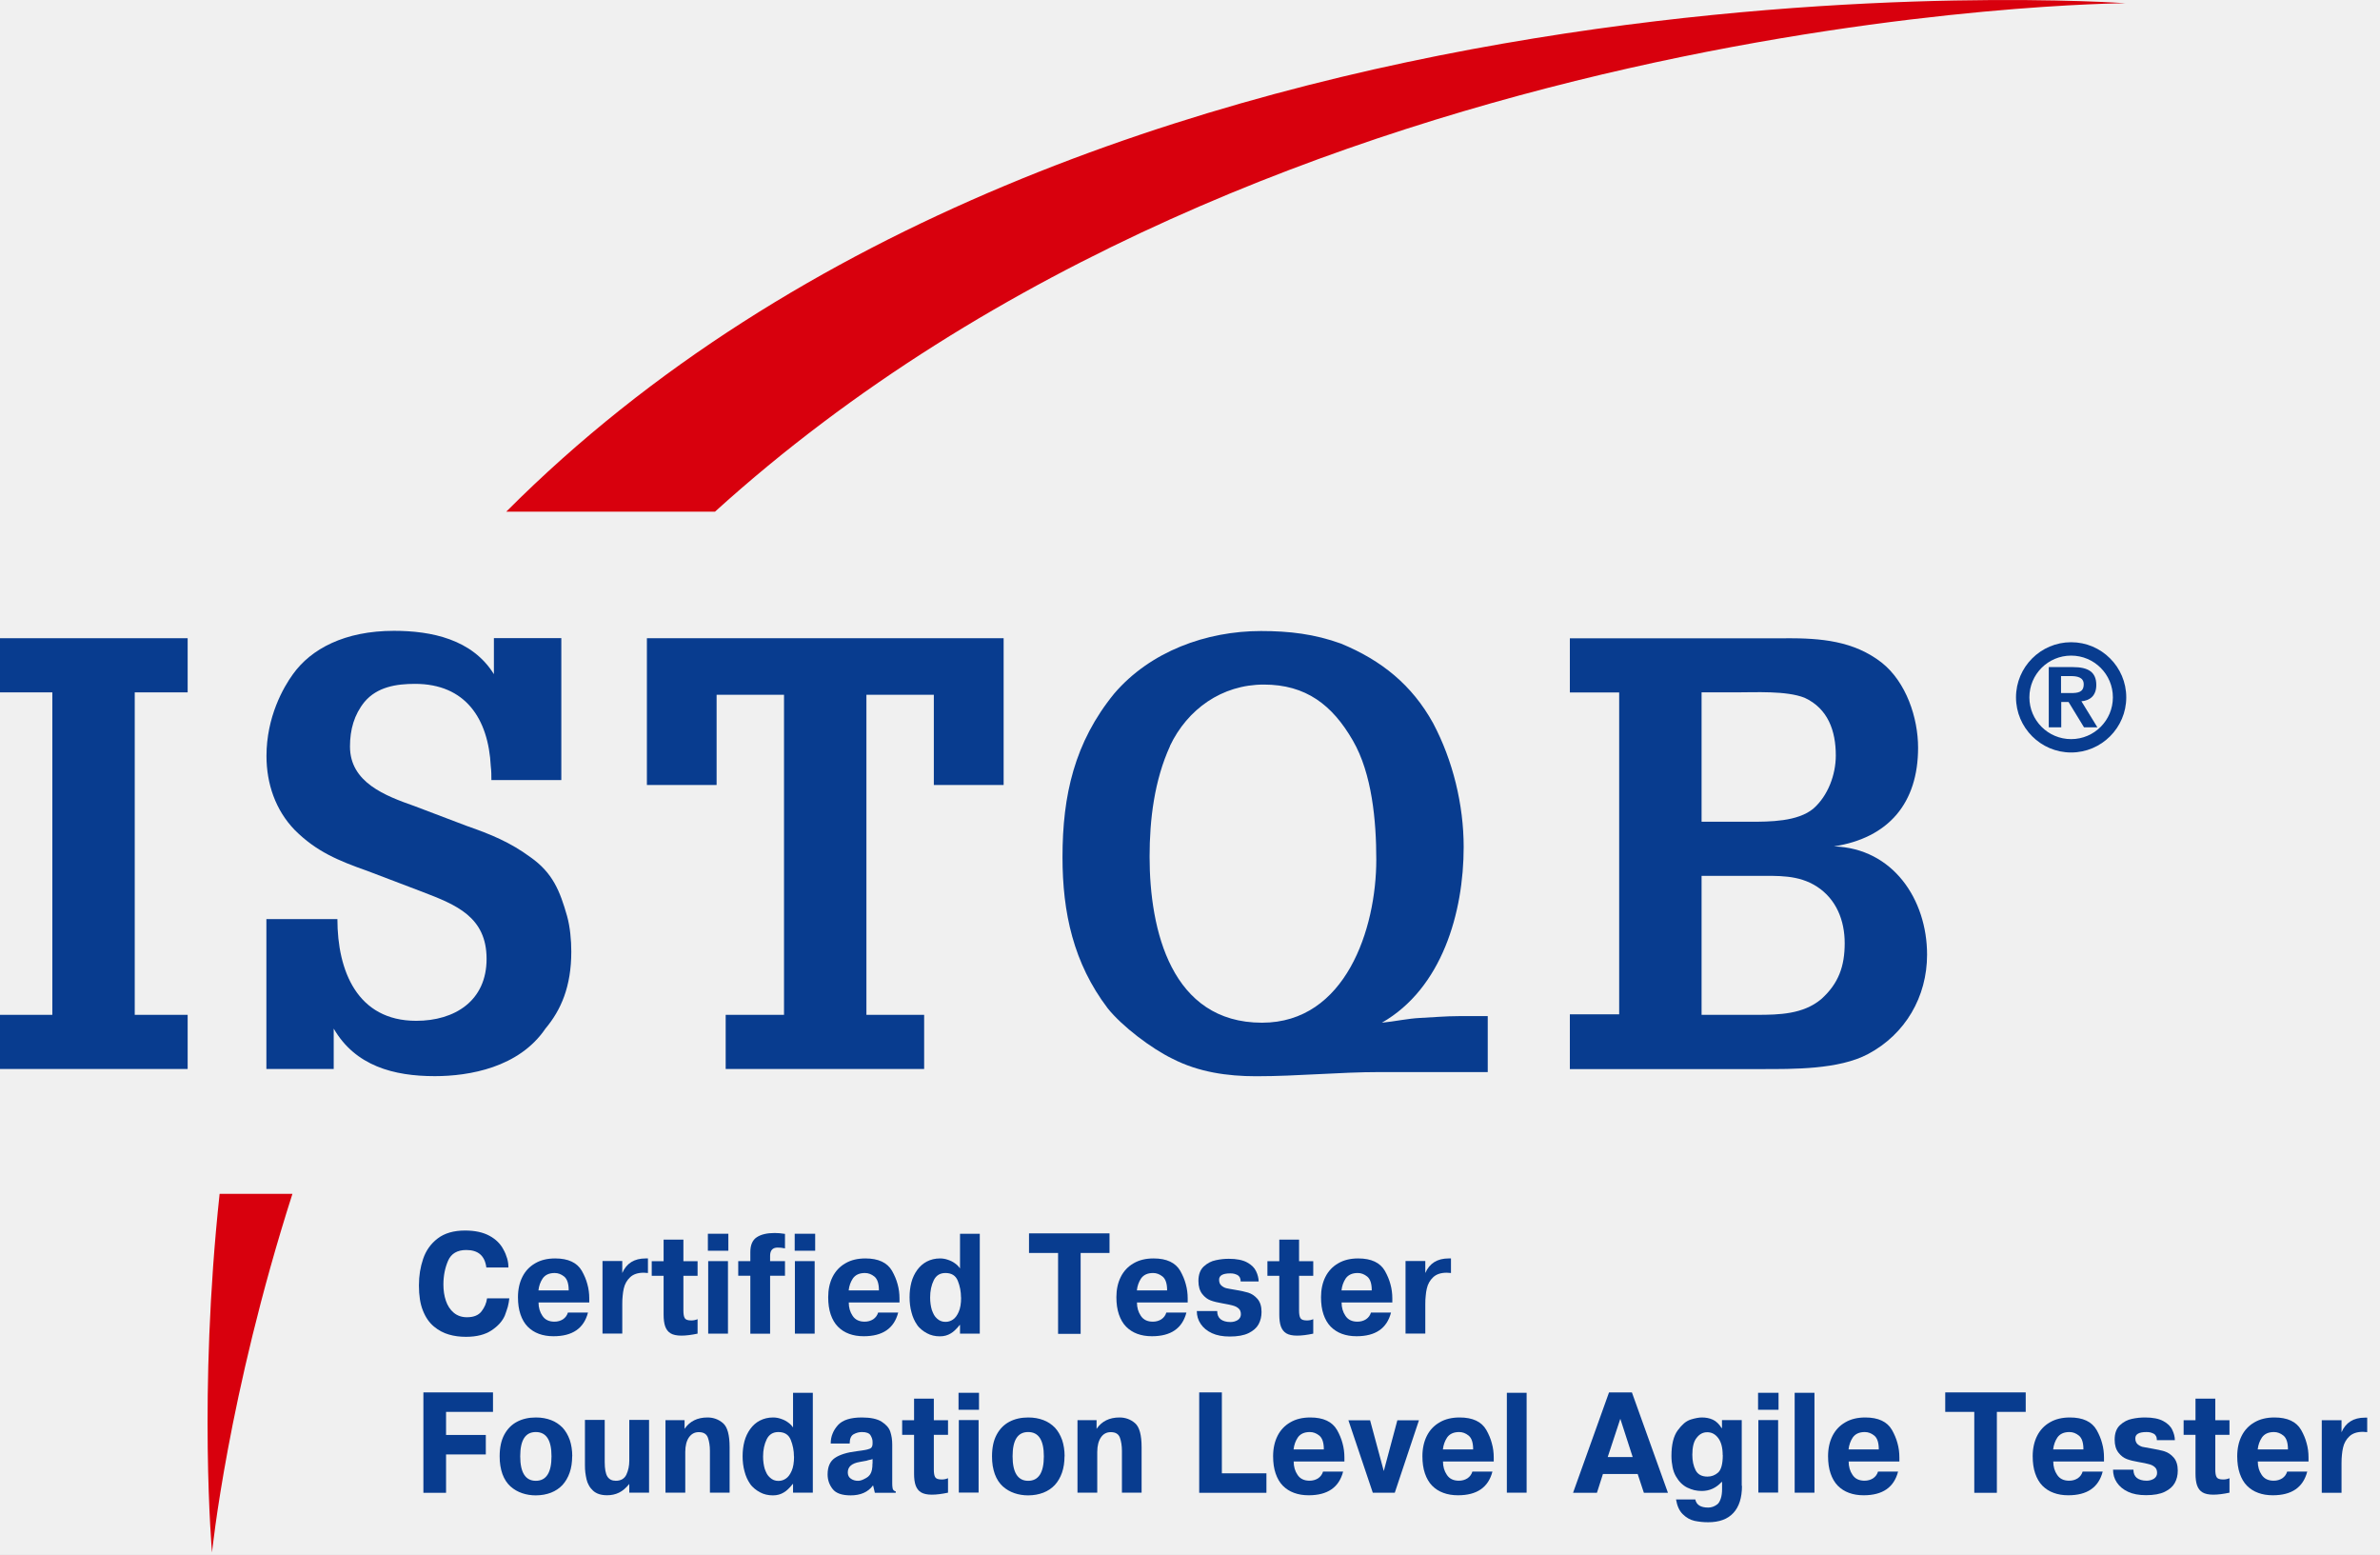
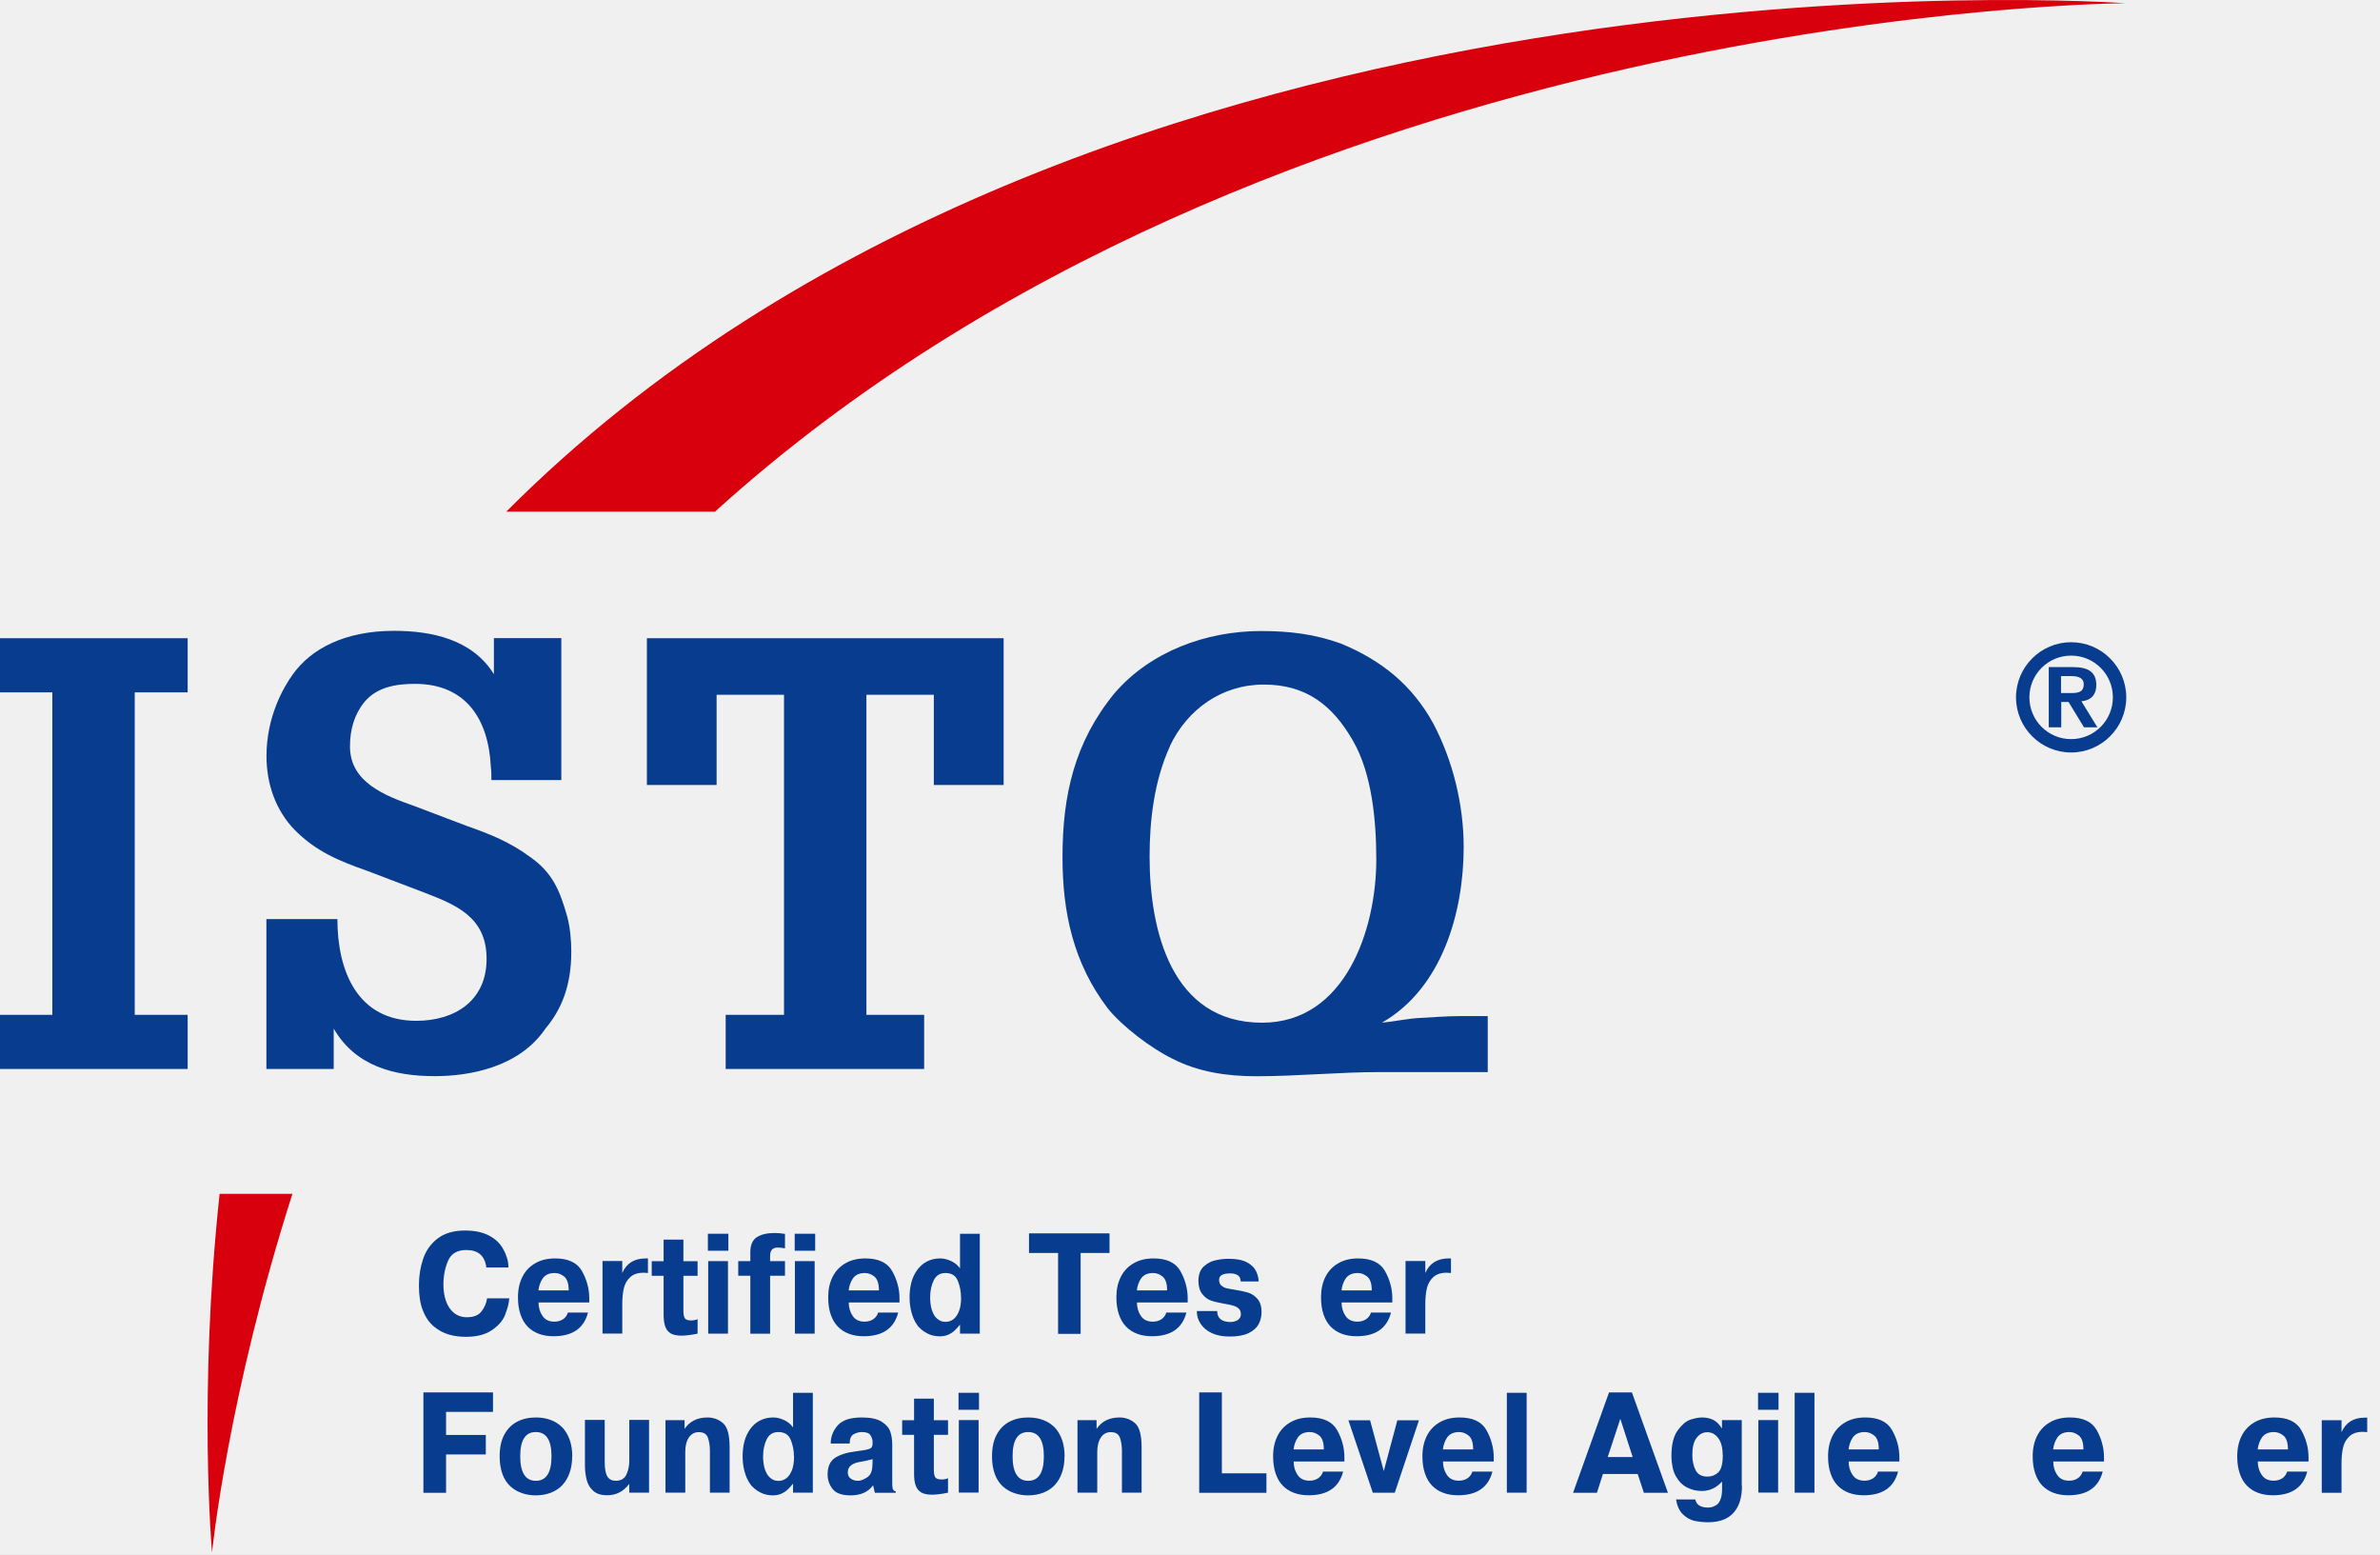
<svg xmlns="http://www.w3.org/2000/svg" width="98" height="64" viewBox="0 0 98 64" fill="none">
  <rect width="98" height="64" fill="#828282" />
  <g clip-path="url(#clip0_1215_95)">
    <rect width="1440" height="5625" transform="translate(-315 -5341)" fill="white" />
    <rect x="-315" y="-133" width="1440" height="417" fill="#F0F0F0" />
    <path d="M9.043 49.147C8.155 57.393 8.73 63.911 8.73 63.911C8.73 63.911 9.376 57.475 12.041 49.147H9.047H9.043ZM87.523 0.133C87.523 0.133 44.812 -2.989 20.845 21.064H29.44C52.362 0.289 87.523 0.133 87.523 0.133Z" fill="#D8000D" />
    <path d="M0 28.502V26.273H7.727V28.502H5.548V41.777H7.727V44.006H0V41.777H2.155V28.502H0Z" fill="#083C8F" />
    <path d="M20.234 32.117C20.234 31.919 20.234 31.747 20.209 31.545C20.11 29.588 19.169 28.152 17.088 28.152C16.319 28.152 15.529 28.276 15.007 28.897C14.584 29.419 14.411 30.036 14.411 30.731C14.411 32.215 15.871 32.762 17.063 33.182L19.218 34C20.209 34.346 21.003 34.67 21.842 35.287C22.759 35.933 23.055 36.673 23.351 37.714C23.474 38.158 23.524 38.705 23.524 39.173C23.524 40.609 23.104 41.575 22.459 42.344C21.369 43.952 19.313 44.301 17.902 44.301C16.216 44.301 14.633 43.882 13.741 42.344V44.005H10.969V37.837H13.893C13.893 39.967 14.711 42.023 17.137 42.023C18.721 42.023 20.036 41.205 20.036 39.474C20.036 37.742 18.774 37.245 17.413 36.722L15.134 35.855C13.946 35.435 13.029 35.061 12.137 34.169C11.343 33.35 10.973 32.261 10.973 31.122C10.973 29.509 11.668 28.296 12.063 27.753C12.807 26.713 14.193 25.969 16.224 25.969C17.762 25.969 19.444 26.314 20.337 27.753V26.269H23.113V32.113H20.238L20.234 32.117Z" fill="#083C8F" />
    <path d="M26.637 32.315V26.273H41.326V32.315H38.452V28.601H35.676V41.777H38.053V44.006H29.881V41.777H32.283V28.601H29.507V32.315H26.637Z" fill="#083C8F" />
    <path d="M48.179 30.71C47.533 32.12 47.336 33.732 47.336 35.266C47.336 38.289 48.228 42.101 51.966 42.101C55.408 42.101 56.671 38.235 56.671 35.39C56.671 33.802 56.498 31.849 55.705 30.484C54.861 29.02 53.772 28.181 52.041 28.181C50.309 28.181 48.895 29.197 48.175 30.706M61.26 41.83V44.133H56.827C55.141 44.133 53.434 44.305 51.724 44.305C50.535 44.305 49.347 44.133 48.282 43.586C47.414 43.166 46.201 42.249 45.609 41.505C44.198 39.646 43.75 37.565 43.75 35.287C43.75 32.737 44.243 30.558 45.88 28.551C47.365 26.816 49.672 25.977 51.925 25.977C53.089 25.977 54.13 26.1 55.219 26.495C56.901 27.19 58.143 28.205 59.007 29.764C59.825 31.302 60.269 33.132 60.269 34.867C60.269 37.565 59.377 40.686 56.901 42.101C57.419 42.052 57.966 41.928 58.484 41.904C59.007 41.879 59.525 41.83 60.068 41.83H61.256H61.26Z" fill="#083C8F" />
-     <path d="M72.343 41.777C73.26 41.777 74.251 41.752 74.991 41.131C75.711 40.486 75.958 39.77 75.958 38.828C75.958 37.887 75.612 37.019 74.819 36.501C74.05 36.003 73.207 36.057 72.318 36.057H70.065V41.777H72.343ZM70.065 28.502V33.828H72.047C72.865 33.828 74.029 33.828 74.675 33.281C75.267 32.759 75.592 31.895 75.592 31.101C75.592 30.086 75.271 29.169 74.305 28.724C73.56 28.428 72.273 28.502 71.479 28.502H70.069H70.065ZM73.556 26.273C74.967 26.273 76.328 26.372 77.496 27.289C78.487 28.083 78.98 29.543 78.98 30.781C78.98 33.059 77.767 34.494 75.514 34.843C77.94 34.918 79.35 37.023 79.35 39.301C79.35 41.033 78.458 42.571 76.924 43.389C75.711 44.035 73.828 44.01 72.491 44.01H64.641V41.756H66.672V28.506H64.641V26.278H73.556V26.273Z" fill="#083C8F" />
    <path d="M84.871 28.531H85.261C85.561 28.531 85.8 28.502 85.8 28.169C85.8 27.873 85.516 27.832 85.265 27.832H84.866V28.531H84.871ZM84.352 27.462H85.36C85.981 27.462 86.318 27.663 86.318 28.198C86.318 28.662 86.03 28.843 85.705 28.868L86.363 29.941H85.812L85.175 28.897H84.875V29.941H84.361V27.462H84.352ZM85.282 26.989C84.332 26.989 83.563 27.758 83.563 28.707C83.563 29.657 84.332 30.427 85.282 30.427C86.232 30.427 87.001 29.657 87.001 28.707C87.001 27.758 86.232 26.989 85.282 26.989ZM85.282 26.438C86.532 26.438 87.552 27.457 87.552 28.707C87.552 29.958 86.532 30.977 85.282 30.977C84.032 30.977 83.012 29.958 83.012 28.707C83.012 27.457 84.032 26.438 85.282 26.438Z" fill="#083C8F" />
    <path d="M20.972 53.449C20.959 53.568 20.939 53.679 20.91 53.794C20.877 53.905 20.836 54.024 20.787 54.156C20.688 54.386 20.507 54.588 20.244 54.764C19.981 54.941 19.627 55.032 19.187 55.032C18.936 55.032 18.702 55.003 18.48 54.937C18.262 54.876 18.056 54.764 17.867 54.608C17.678 54.452 17.526 54.234 17.415 53.954C17.303 53.679 17.25 53.333 17.25 52.922C17.25 52.511 17.308 52.166 17.423 51.824C17.538 51.483 17.735 51.203 18.019 50.985C18.303 50.767 18.681 50.656 19.15 50.656C19.557 50.656 19.894 50.73 20.157 50.874C20.421 51.018 20.61 51.207 20.729 51.438C20.795 51.553 20.844 51.676 20.881 51.8C20.918 51.923 20.935 52.05 20.935 52.178H20.026C19.964 51.697 19.693 51.458 19.199 51.458C18.829 51.458 18.578 51.606 18.451 51.898C18.323 52.194 18.258 52.519 18.258 52.881C18.258 53.12 18.29 53.342 18.36 53.547C18.43 53.753 18.537 53.917 18.685 54.041C18.833 54.164 19.014 54.226 19.228 54.226C19.504 54.226 19.705 54.144 19.828 53.983C19.952 53.823 20.03 53.642 20.055 53.449H20.98H20.972Z" fill="#083C8F" />
    <path d="M23.417 53.121C23.417 52.841 23.355 52.652 23.228 52.549C23.109 52.454 22.981 52.405 22.841 52.405C22.615 52.405 22.451 52.479 22.344 52.631C22.249 52.775 22.192 52.936 22.171 53.121H23.417ZM24.264 53.618H22.175C22.175 53.828 22.229 54.013 22.336 54.169C22.443 54.33 22.607 54.408 22.829 54.408C22.961 54.408 23.08 54.375 23.183 54.309C23.286 54.239 23.351 54.145 23.384 54.034H24.211C24.042 54.683 23.573 55.008 22.792 55.008C22.57 55.008 22.369 54.975 22.192 54.91C22.011 54.844 21.859 54.745 21.727 54.613C21.599 54.482 21.501 54.313 21.431 54.108C21.361 53.902 21.328 53.668 21.328 53.4C21.328 53.084 21.39 52.804 21.509 52.566C21.628 52.327 21.805 52.138 22.035 52.006C22.266 51.87 22.541 51.805 22.862 51.805C23.397 51.805 23.763 51.977 23.96 52.319C24.059 52.496 24.137 52.676 24.186 52.866C24.24 53.055 24.264 53.252 24.264 53.454V53.618Z" fill="#083C8F" />
    <path d="M26.68 52.405L26.507 52.393C26.268 52.393 26.079 52.454 25.948 52.578C25.816 52.701 25.726 52.857 25.684 53.047C25.664 53.137 25.648 53.236 25.639 53.343C25.627 53.45 25.623 53.561 25.623 53.68V54.897H24.809V51.912H25.623V52.405C25.796 52.006 26.116 51.805 26.585 51.805H26.68V52.405Z" fill="#083C8F" />
    <path d="M28.724 54.901C28.473 54.954 28.251 54.983 28.057 54.983C27.864 54.983 27.716 54.95 27.613 54.889C27.51 54.827 27.436 54.728 27.391 54.605C27.346 54.477 27.325 54.317 27.325 54.115V52.52H26.836V51.919H27.325V51.031H28.14V51.919H28.724V52.52H28.14V53.951C28.14 54.091 28.156 54.194 28.193 54.259C28.23 54.325 28.316 54.358 28.464 54.358C28.555 54.358 28.641 54.342 28.724 54.305V54.905V54.901Z" fill="#083C8F" />
    <path d="M29.975 54.901H29.161V51.916H29.975V54.901ZM29.991 51.488H29.148V50.789H29.991V51.488Z" fill="#083C8F" />
    <path d="M32.323 51.391C32.212 51.366 32.109 51.358 32.019 51.358C31.813 51.358 31.71 51.473 31.71 51.7V51.917H32.323V52.518H31.71V54.903H30.896V52.518H30.398V51.917H30.896V51.543C30.896 51.251 30.986 51.046 31.163 50.931C31.34 50.815 31.587 50.758 31.899 50.758C32.031 50.758 32.171 50.77 32.323 50.795V51.395V51.391Z" fill="#083C8F" />
    <path d="M33.545 54.901H32.731V51.916H33.545V54.901ZM33.566 51.488H32.723V50.789H33.566V51.488Z" fill="#083C8F" />
    <path d="M36.191 53.121C36.191 52.841 36.129 52.652 36.002 52.549C35.882 52.454 35.755 52.405 35.615 52.405C35.389 52.405 35.224 52.479 35.117 52.631C35.023 52.775 34.965 52.936 34.945 53.121H36.191ZM37.038 53.618H34.949C34.949 53.828 35.002 54.013 35.109 54.169C35.216 54.33 35.38 54.408 35.603 54.408C35.734 54.408 35.853 54.375 35.956 54.309C36.059 54.239 36.125 54.145 36.158 54.034H36.984C36.816 54.683 36.347 55.008 35.566 55.008C35.343 55.008 35.142 54.975 34.965 54.91C34.784 54.844 34.632 54.745 34.501 54.613C34.373 54.482 34.274 54.313 34.204 54.108C34.135 53.902 34.102 53.668 34.102 53.4C34.102 53.084 34.163 52.804 34.282 52.566C34.402 52.327 34.579 52.138 34.809 52.006C35.039 51.87 35.315 51.805 35.636 51.805C36.17 51.805 36.536 51.977 36.733 52.319C36.832 52.496 36.91 52.676 36.96 52.866C37.013 53.055 37.038 53.252 37.038 53.454V53.618Z" fill="#083C8F" />
    <path d="M39.571 53.413C39.571 53.17 39.526 52.94 39.439 52.726C39.353 52.512 39.184 52.405 38.929 52.405C38.707 52.405 38.547 52.504 38.448 52.705C38.35 52.907 38.3 53.141 38.3 53.413C38.3 53.602 38.325 53.775 38.37 53.927C38.399 54.005 38.428 54.071 38.461 54.132C38.493 54.19 38.539 54.243 38.588 54.285C38.687 54.375 38.798 54.416 38.934 54.416C39.041 54.416 39.143 54.387 39.238 54.322C39.333 54.26 39.411 54.153 39.476 54.005C39.542 53.857 39.575 53.66 39.575 53.413M40.344 54.901H39.53V54.544H39.517C39.452 54.626 39.39 54.696 39.328 54.753C39.271 54.811 39.209 54.856 39.147 54.893C39.02 54.971 38.872 55.012 38.703 55.012C38.506 55.012 38.325 54.971 38.169 54.885C38.078 54.836 38.004 54.786 37.947 54.737C37.877 54.679 37.811 54.614 37.762 54.539C37.708 54.461 37.663 54.379 37.626 54.297C37.589 54.215 37.556 54.12 37.531 54.021C37.478 53.828 37.453 53.623 37.453 53.4C37.453 53.178 37.478 52.981 37.527 52.792C37.577 52.603 37.659 52.43 37.766 52.282C37.873 52.134 38.008 52.014 38.165 51.932C38.325 51.85 38.506 51.805 38.707 51.805C38.81 51.805 38.917 51.821 39.024 51.858C39.135 51.895 39.234 51.941 39.32 52.006C39.411 52.068 39.476 52.138 39.53 52.216V50.789H40.344V54.901Z" fill="#083C8F" />
    <path d="M45.686 51.58H44.497V54.91H43.568V51.58H42.371V50.773H45.686V51.58Z" fill="#083C8F" />
    <path d="M48.058 53.121C48.058 52.841 47.996 52.652 47.869 52.549C47.749 52.454 47.622 52.405 47.482 52.405C47.256 52.405 47.091 52.479 46.984 52.631C46.89 52.775 46.832 52.936 46.812 53.121H48.058ZM48.905 53.618H46.816C46.816 53.828 46.869 54.013 46.976 54.169C47.083 54.33 47.248 54.408 47.47 54.408C47.601 54.408 47.721 54.375 47.823 54.309C47.926 54.239 47.992 54.145 48.025 54.034H48.852C48.683 54.683 48.214 55.008 47.433 55.008C47.211 55.008 47.009 54.975 46.832 54.91C46.651 54.844 46.499 54.745 46.368 54.613C46.24 54.482 46.142 54.313 46.072 54.108C46.002 53.902 45.969 53.668 45.969 53.4C45.969 53.084 46.03 52.804 46.15 52.566C46.269 52.327 46.446 52.138 46.676 52.006C46.906 51.87 47.182 51.805 47.503 51.805C48.037 51.805 48.403 51.977 48.601 52.319C48.699 52.496 48.778 52.676 48.827 52.866C48.88 53.055 48.905 53.252 48.905 53.454V53.618Z" fill="#083C8F" />
    <path d="M51.946 54.004C51.946 54.197 51.905 54.366 51.823 54.518C51.74 54.666 51.605 54.785 51.411 54.88C51.218 54.974 50.959 55.02 50.638 55.02C50.346 55.02 50.1 54.974 49.898 54.88C49.697 54.785 49.544 54.658 49.438 54.497C49.331 54.337 49.281 54.164 49.281 53.971H50.12C50.12 54.119 50.165 54.23 50.26 54.308C50.355 54.382 50.49 54.423 50.667 54.423C50.778 54.423 50.877 54.395 50.967 54.341C51.054 54.279 51.095 54.201 51.095 54.103C51.095 54.004 51.066 53.922 51.004 53.868C50.943 53.811 50.864 53.77 50.766 53.745C50.667 53.716 50.523 53.687 50.334 53.654C50.145 53.621 49.984 53.584 49.853 53.535C49.721 53.486 49.606 53.4 49.503 53.268C49.401 53.136 49.347 52.959 49.347 52.733C49.347 52.47 49.421 52.273 49.565 52.137C49.713 52.001 49.877 51.915 50.063 51.878C50.248 51.837 50.425 51.82 50.601 51.82C50.918 51.82 51.169 51.87 51.35 51.968C51.531 52.067 51.654 52.186 51.72 52.33C51.757 52.404 51.782 52.478 51.798 52.544C51.814 52.61 51.827 52.68 51.827 52.754H51.087C51.087 52.688 51.074 52.63 51.05 52.585C51.025 52.54 50.992 52.507 50.951 52.486C50.91 52.466 50.864 52.45 50.819 52.437C50.77 52.425 50.717 52.421 50.659 52.421C50.35 52.421 50.198 52.507 50.198 52.68C50.198 52.783 50.227 52.861 50.289 52.918C50.35 52.972 50.416 53.009 50.49 53.029C50.564 53.046 50.696 53.071 50.893 53.103C51.091 53.136 51.259 53.173 51.399 53.214C51.539 53.26 51.666 53.342 51.777 53.469C51.889 53.597 51.946 53.778 51.946 54.008" fill="#083C8F" />
-     <path d="M54.075 54.901C53.824 54.954 53.602 54.983 53.409 54.983C53.216 54.983 53.068 54.95 52.965 54.889C52.862 54.827 52.788 54.728 52.743 54.605C52.697 54.477 52.677 54.317 52.677 54.115V52.52H52.188V51.919H52.677V51.031H53.491V51.919H54.075V52.52H53.491V53.951C53.491 54.091 53.508 54.194 53.545 54.259C53.582 54.325 53.668 54.358 53.816 54.358C53.907 54.358 53.993 54.342 54.075 54.305V54.905V54.901Z" fill="#083C8F" />
    <path d="M56.484 53.121C56.484 52.841 56.422 52.652 56.294 52.549C56.175 52.454 56.048 52.405 55.908 52.405C55.682 52.405 55.517 52.479 55.41 52.631C55.316 52.775 55.258 52.936 55.238 53.121H56.484ZM57.331 53.618H55.242C55.242 53.828 55.295 54.013 55.402 54.169C55.509 54.33 55.673 54.408 55.895 54.408C56.027 54.408 56.146 54.375 56.249 54.309C56.352 54.239 56.418 54.145 56.451 54.034H57.277C57.109 54.683 56.64 55.008 55.858 55.008C55.636 55.008 55.435 54.975 55.258 54.91C55.077 54.844 54.925 54.745 54.793 54.613C54.666 54.482 54.567 54.313 54.497 54.108C54.427 53.902 54.395 53.668 54.395 53.4C54.395 53.084 54.456 52.804 54.575 52.566C54.695 52.327 54.872 52.138 55.102 52.006C55.332 51.87 55.608 51.805 55.928 51.805C56.463 51.805 56.829 51.977 57.026 52.319C57.125 52.496 57.203 52.676 57.253 52.866C57.306 53.055 57.331 53.252 57.331 53.454V53.618Z" fill="#083C8F" />
    <path d="M59.746 52.405L59.573 52.393C59.331 52.393 59.146 52.454 59.014 52.578C58.883 52.701 58.792 52.857 58.751 53.047C58.73 53.137 58.714 53.236 58.706 53.343C58.693 53.45 58.689 53.561 58.689 53.68V54.897H57.875V51.912H58.689V52.405C58.862 52.006 59.183 51.805 59.651 51.805H59.746V52.405Z" fill="#083C8F" />
    <path d="M20.3 58.122H18.367V59.072H20.004V59.874H18.367V61.453H17.434V57.32H20.3V58.122Z" fill="#083C8F" />
    <path d="M22.709 59.951C22.709 59.285 22.495 58.952 22.063 58.952C21.631 58.952 21.421 59.285 21.421 59.951C21.421 60.617 21.635 60.959 22.063 60.959C22.491 60.959 22.709 60.626 22.709 59.951ZM23.56 59.947C23.56 60.194 23.527 60.42 23.457 60.622C23.387 60.823 23.288 60.992 23.161 61.132C23.033 61.267 22.877 61.374 22.688 61.448C22.593 61.485 22.495 61.51 22.392 61.53C22.289 61.547 22.182 61.559 22.063 61.559C21.866 61.559 21.68 61.53 21.5 61.469C21.319 61.407 21.162 61.317 21.018 61.189C20.878 61.062 20.767 60.893 20.689 60.683C20.652 60.58 20.624 60.465 20.603 60.342C20.582 60.219 20.574 60.087 20.574 59.951C20.574 59.598 20.636 59.301 20.763 59.063C20.891 58.825 21.064 58.648 21.29 58.528C21.516 58.409 21.775 58.352 22.067 58.352C22.297 58.352 22.503 58.389 22.688 58.459C22.873 58.528 23.029 58.635 23.165 58.771C23.288 58.907 23.387 59.071 23.461 59.277C23.527 59.474 23.564 59.7 23.564 59.951L23.56 59.947Z" fill="#083C8F" />
    <path d="M26.726 61.447H25.912V61.089C25.776 61.254 25.636 61.377 25.488 61.447C25.336 61.521 25.176 61.554 24.999 61.554C24.748 61.554 24.555 61.492 24.415 61.361C24.349 61.299 24.292 61.229 24.25 61.151C24.205 61.073 24.172 60.99 24.152 60.9C24.131 60.809 24.115 60.719 24.102 60.62C24.09 60.526 24.086 60.423 24.086 60.32V58.453H24.9V60.184C24.9 60.468 24.937 60.67 25.011 60.785C25.085 60.9 25.2 60.958 25.357 60.958C25.566 60.958 25.714 60.871 25.793 60.703C25.871 60.534 25.912 60.345 25.912 60.131V58.453H26.726V61.439V61.447Z" fill="#083C8F" />
    <path d="M30.047 61.448H29.232V59.725C29.232 59.52 29.203 59.339 29.15 59.186C29.093 59.03 28.969 58.956 28.772 58.956C28.603 58.956 28.472 59.026 28.369 59.17C28.27 59.314 28.217 59.515 28.217 59.77V61.448H27.402V58.463H28.188V58.82C28.402 58.508 28.714 58.352 29.134 58.352C29.376 58.352 29.59 58.43 29.771 58.586C29.952 58.742 30.043 59.071 30.043 59.573V61.448H30.047Z" fill="#083C8F" />
    <path d="M32.692 59.96C32.692 59.717 32.647 59.487 32.56 59.273C32.474 59.059 32.305 58.952 32.05 58.952C31.828 58.952 31.668 59.051 31.569 59.252C31.471 59.454 31.421 59.688 31.421 59.96C31.421 60.149 31.446 60.322 31.491 60.474C31.52 60.552 31.549 60.618 31.581 60.679C31.614 60.737 31.66 60.79 31.709 60.831C31.808 60.922 31.919 60.963 32.054 60.963C32.161 60.963 32.264 60.934 32.359 60.868C32.453 60.807 32.532 60.7 32.597 60.552C32.663 60.404 32.696 60.206 32.696 59.96M33.469 61.448H32.655V61.09H32.642C32.577 61.173 32.515 61.243 32.453 61.3C32.396 61.358 32.334 61.403 32.272 61.44C32.145 61.518 31.997 61.559 31.828 61.559C31.631 61.559 31.45 61.518 31.294 61.432C31.203 61.383 31.129 61.333 31.072 61.284C31.002 61.226 30.936 61.16 30.887 61.086C30.833 61.008 30.788 60.926 30.751 60.844C30.714 60.761 30.681 60.667 30.656 60.568C30.603 60.375 30.578 60.169 30.578 59.947C30.578 59.725 30.603 59.528 30.652 59.339C30.701 59.15 30.784 58.977 30.891 58.829C30.998 58.681 31.129 58.561 31.29 58.479C31.45 58.397 31.631 58.352 31.832 58.352C31.935 58.352 32.042 58.368 32.149 58.405C32.26 58.442 32.359 58.487 32.445 58.553C32.536 58.615 32.601 58.685 32.655 58.763V57.336H33.469V61.448Z" fill="#083C8F" />
    <path d="M35.929 60.252V60.062C35.9 60.079 35.855 60.091 35.797 60.099C35.781 60.099 35.76 60.108 35.744 60.112C35.703 60.128 35.657 60.14 35.608 60.145L35.386 60.186C35.069 60.243 34.909 60.383 34.909 60.613C34.909 60.728 34.95 60.815 35.036 60.872C35.118 60.93 35.217 60.959 35.328 60.959C35.402 60.959 35.48 60.938 35.563 60.897C35.645 60.856 35.707 60.823 35.744 60.79C35.781 60.757 35.809 60.724 35.834 60.687C35.867 60.638 35.888 60.576 35.904 60.502C35.92 60.428 35.925 60.342 35.925 60.243M36.883 61.452H36.023L35.953 61.156H35.941C35.744 61.423 35.435 61.559 35.028 61.559C34.67 61.559 34.419 61.473 34.284 61.296C34.148 61.123 34.078 60.922 34.078 60.696C34.078 60.383 34.177 60.157 34.374 60.021C34.572 59.886 34.868 59.791 35.267 59.742C35.39 59.725 35.464 59.717 35.48 59.713C35.587 59.696 35.666 59.684 35.707 59.672C35.785 59.655 35.842 59.63 35.875 59.598C35.908 59.561 35.929 59.507 35.929 59.429V59.351C35.929 59.264 35.9 59.178 35.846 59.088C35.793 58.997 35.674 58.952 35.489 58.952C35.373 58.952 35.263 58.981 35.151 59.042C35.044 59.1 34.987 59.227 34.987 59.425H34.206C34.206 59.277 34.23 59.141 34.284 59.014C34.333 58.886 34.411 58.771 34.51 58.66C34.703 58.454 35.028 58.352 35.489 58.352C35.846 58.352 36.122 58.409 36.307 58.528C36.492 58.648 36.611 58.783 36.661 58.944C36.714 59.104 36.739 59.277 36.739 59.47V61.066C36.739 61.14 36.743 61.206 36.755 61.271C36.768 61.333 36.809 61.378 36.883 61.395V61.448V61.452Z" fill="#083C8F" />
    <path d="M39.036 61.448C38.785 61.501 38.563 61.53 38.37 61.53C38.176 61.53 38.029 61.497 37.926 61.435C37.823 61.374 37.749 61.275 37.704 61.152C37.658 61.024 37.638 60.864 37.638 60.662V59.067H37.148V58.466H37.638V57.578H38.452V58.466H39.036V59.067H38.452V60.498C38.452 60.638 38.468 60.74 38.505 60.806C38.542 60.872 38.629 60.905 38.777 60.905C38.867 60.905 38.954 60.889 39.036 60.852V61.452V61.448Z" fill="#083C8F" />
    <path d="M40.295 61.444H39.481V58.459H40.295V61.444ZM40.312 58.035H39.469V57.336H40.312V58.035Z" fill="#083C8F" />
    <path d="M42.982 59.951C42.982 59.285 42.768 58.952 42.336 58.952C41.904 58.952 41.695 59.285 41.695 59.951C41.695 60.617 41.909 60.959 42.336 60.959C42.764 60.959 42.982 60.626 42.982 59.951ZM43.833 59.947C43.833 60.194 43.8 60.42 43.73 60.622C43.66 60.823 43.562 60.992 43.434 61.132C43.307 61.267 43.151 61.374 42.961 61.448C42.867 61.485 42.768 61.51 42.665 61.53C42.562 61.547 42.456 61.559 42.336 61.559C42.139 61.559 41.954 61.53 41.773 61.469C41.592 61.407 41.436 61.317 41.292 61.189C41.152 61.062 41.041 60.893 40.963 60.683C40.926 60.58 40.897 60.465 40.876 60.342C40.856 60.219 40.848 60.087 40.848 59.951C40.848 59.598 40.909 59.301 41.037 59.063C41.164 58.825 41.337 58.648 41.563 58.528C41.789 58.409 42.048 58.352 42.34 58.352C42.571 58.352 42.776 58.389 42.961 58.459C43.147 58.528 43.303 58.635 43.438 58.771C43.562 58.907 43.66 59.071 43.734 59.277C43.8 59.474 43.837 59.7 43.837 59.951L43.833 59.947Z" fill="#083C8F" />
    <path d="M47.011 61.448H46.197V59.725C46.197 59.52 46.168 59.339 46.115 59.186C46.057 59.03 45.934 58.956 45.737 58.956C45.568 58.956 45.432 59.026 45.334 59.17C45.235 59.314 45.181 59.515 45.181 59.77V61.448H44.367V58.463H45.153V58.82C45.367 58.508 45.679 58.352 46.099 58.352C46.341 58.352 46.555 58.43 46.736 58.586C46.917 58.742 47.007 59.071 47.007 59.573V61.448H47.011Z" fill="#083C8F" />
    <path d="M52.147 61.453H49.379V57.32H50.312V60.651H52.147V61.453Z" fill="#083C8F" />
    <path d="M54.511 59.667C54.511 59.388 54.449 59.199 54.322 59.096C54.203 59.001 54.075 58.952 53.935 58.952C53.709 58.952 53.544 59.026 53.438 59.178C53.343 59.322 53.285 59.483 53.265 59.667H54.511ZM55.358 60.165H53.269C53.269 60.375 53.322 60.56 53.429 60.716C53.536 60.877 53.701 60.955 53.923 60.955C54.054 60.955 54.174 60.922 54.276 60.856C54.379 60.786 54.445 60.691 54.478 60.58H55.305C55.136 61.23 54.667 61.555 53.886 61.555C53.664 61.555 53.462 61.522 53.285 61.456C53.105 61.391 52.952 61.292 52.821 61.16C52.693 61.029 52.595 60.86 52.525 60.654C52.455 60.449 52.422 60.214 52.422 59.947C52.422 59.63 52.484 59.351 52.603 59.112C52.722 58.874 52.899 58.685 53.129 58.553C53.359 58.417 53.635 58.352 53.956 58.352C54.49 58.352 54.856 58.524 55.054 58.866C55.153 59.042 55.231 59.223 55.28 59.413C55.333 59.602 55.358 59.799 55.358 60.001V60.165Z" fill="#083C8F" />
    <path d="M58.427 58.469L57.432 61.45H56.527L55.523 58.469H56.416L56.979 60.558L57.538 58.469H58.427Z" fill="#083C8F" />
    <path d="M60.659 59.667C60.659 59.388 60.598 59.199 60.47 59.096C60.351 59.001 60.224 58.952 60.084 58.952C59.858 58.952 59.693 59.026 59.586 59.178C59.492 59.322 59.434 59.483 59.413 59.667H60.659ZM61.507 60.165H59.417C59.417 60.375 59.471 60.56 59.578 60.716C59.685 60.877 59.849 60.955 60.071 60.955C60.203 60.955 60.322 60.922 60.425 60.856C60.528 60.786 60.594 60.691 60.627 60.58H61.453C61.285 61.23 60.816 61.555 60.034 61.555C59.812 61.555 59.611 61.522 59.434 61.456C59.253 61.391 59.101 61.292 58.969 61.16C58.842 61.029 58.743 60.86 58.673 60.654C58.603 60.449 58.57 60.214 58.57 59.947C58.57 59.63 58.632 59.351 58.751 59.112C58.87 58.874 59.047 58.685 59.278 58.553C59.508 58.417 59.783 58.352 60.104 58.352C60.639 58.352 61.005 58.524 61.202 58.866C61.301 59.042 61.379 59.223 61.428 59.413C61.482 59.602 61.507 59.799 61.507 60.001V60.165Z" fill="#083C8F" />
    <path d="M62.861 57.336H62.047V61.448H62.861V57.336Z" fill="#083C8F" />
    <path d="M67.228 59.981L66.719 58.406L66.2 59.981H67.228ZM68.676 61.453H67.689L67.434 60.68H66.003L65.756 61.453H64.773L66.254 57.32H67.196L68.68 61.453H68.676Z" fill="#083C8F" />
    <path d="M70.934 59.898C70.934 59.598 70.872 59.363 70.753 59.203C70.629 59.038 70.481 58.96 70.3 58.96C70.12 58.96 69.984 59.034 69.865 59.186C69.741 59.334 69.684 59.573 69.684 59.89C69.684 60.136 69.729 60.346 69.819 60.523C69.91 60.7 70.074 60.786 70.309 60.786C70.477 60.786 70.625 60.728 70.749 60.617C70.872 60.502 70.938 60.268 70.938 59.902M71.728 61.173C71.728 61.658 71.608 62.032 71.374 62.283C71.139 62.538 70.794 62.665 70.333 62.665C70.136 62.665 69.951 62.645 69.774 62.608C69.684 62.587 69.597 62.554 69.519 62.509C69.441 62.464 69.363 62.406 69.293 62.336C69.153 62.201 69.059 61.999 69.013 61.728H69.807C69.852 61.95 70.029 62.061 70.338 62.061C70.473 62.061 70.597 62.016 70.716 61.925C70.773 61.88 70.819 61.798 70.856 61.687C70.893 61.576 70.909 61.448 70.909 61.304V61.008H70.889C70.662 61.255 70.391 61.378 70.07 61.378C69.967 61.378 69.869 61.366 69.77 61.345C69.675 61.321 69.577 61.288 69.474 61.238C69.285 61.144 69.129 60.988 69.005 60.77C68.944 60.663 68.898 60.539 68.87 60.395C68.841 60.252 68.824 60.099 68.824 59.931C68.824 59.466 68.911 59.117 69.083 58.882C69.17 58.763 69.256 58.668 69.342 58.594C69.429 58.52 69.519 58.471 69.614 58.438C69.803 58.38 69.959 58.352 70.079 58.352C70.239 58.352 70.391 58.38 70.527 58.442C70.662 58.504 70.786 58.619 70.889 58.788H70.905V58.459H71.719V61.164L71.728 61.173Z" fill="#083C8F" />
    <path d="M73.217 61.444H72.403V58.459H73.217V61.444ZM73.234 58.035H72.391V57.336H73.234V58.035Z" fill="#083C8F" />
    <path d="M74.713 57.336H73.898V61.448H74.713V57.336Z" fill="#083C8F" />
    <path d="M77.362 59.667C77.362 59.388 77.301 59.199 77.173 59.096C77.054 59.001 76.927 58.952 76.787 58.952C76.561 58.952 76.396 59.026 76.289 59.178C76.195 59.322 76.137 59.483 76.117 59.667H77.362ZM78.21 60.165H76.121C76.121 60.375 76.174 60.56 76.281 60.716C76.388 60.877 76.552 60.955 76.774 60.955C76.906 60.955 77.025 60.922 77.128 60.856C77.231 60.786 77.297 60.691 77.33 60.58H78.156C77.988 61.23 77.519 61.555 76.737 61.555C76.515 61.555 76.314 61.522 76.137 61.456C75.956 61.391 75.804 61.292 75.672 61.16C75.545 61.029 75.446 60.86 75.376 60.654C75.306 60.449 75.273 60.214 75.273 59.947C75.273 59.63 75.335 59.351 75.454 59.112C75.574 58.874 75.751 58.685 75.981 58.553C76.211 58.417 76.487 58.352 76.807 58.352C77.342 58.352 77.708 58.524 77.905 58.866C78.004 59.042 78.082 59.223 78.132 59.413C78.185 59.602 78.21 59.799 78.21 60.001V60.165Z" fill="#083C8F" />
-     <path d="M83.412 58.122H82.224V61.453H81.294V58.122H80.098V57.32H83.412V58.122Z" fill="#083C8F" />
    <path d="M85.788 59.667C85.788 59.388 85.727 59.199 85.599 59.096C85.48 59.001 85.352 58.952 85.213 58.952C84.986 58.952 84.822 59.026 84.715 59.178C84.62 59.322 84.563 59.483 84.542 59.667H85.788ZM86.635 60.165H84.546C84.546 60.375 84.6 60.56 84.707 60.716C84.814 60.877 84.978 60.955 85.2 60.955C85.332 60.955 85.451 60.922 85.554 60.856C85.657 60.786 85.722 60.691 85.755 60.58H86.582C86.413 61.23 85.945 61.555 85.163 61.555C84.941 61.555 84.74 61.522 84.563 61.456C84.382 61.391 84.23 61.292 84.098 61.16C83.971 61.029 83.872 60.86 83.802 60.654C83.732 60.449 83.699 60.214 83.699 59.947C83.699 59.63 83.761 59.351 83.88 59.112C83.999 58.874 84.176 58.685 84.406 58.553C84.637 58.417 84.912 58.352 85.233 58.352C85.768 58.352 86.134 58.524 86.331 58.866C86.43 59.042 86.508 59.223 86.557 59.413C86.611 59.602 86.635 59.799 86.635 60.001V60.165Z" fill="#083C8F" />
-     <path d="M89.673 60.539C89.673 60.733 89.632 60.901 89.549 61.049C89.467 61.197 89.331 61.317 89.138 61.411C88.945 61.506 88.686 61.551 88.365 61.551C88.073 61.551 87.826 61.506 87.625 61.411C87.423 61.317 87.271 61.189 87.164 61.029C87.057 60.868 87.008 60.696 87.008 60.502H87.847C87.847 60.65 87.892 60.761 87.987 60.84C88.081 60.913 88.217 60.955 88.394 60.955C88.505 60.955 88.603 60.926 88.694 60.872C88.78 60.811 88.821 60.733 88.821 60.634C88.821 60.535 88.793 60.453 88.731 60.4C88.669 60.342 88.591 60.301 88.492 60.276C88.394 60.247 88.25 60.219 88.061 60.186C87.871 60.153 87.711 60.116 87.579 60.066C87.448 60.017 87.333 59.931 87.23 59.799C87.127 59.667 87.074 59.491 87.074 59.264C87.074 59.001 87.148 58.804 87.292 58.668C87.44 58.532 87.604 58.446 87.789 58.409C87.974 58.368 88.151 58.352 88.328 58.352C88.644 58.352 88.895 58.401 89.076 58.5C89.257 58.598 89.381 58.718 89.446 58.861C89.483 58.935 89.508 59.01 89.525 59.075C89.541 59.141 89.553 59.211 89.553 59.285H88.813C88.813 59.219 88.801 59.162 88.776 59.117C88.751 59.071 88.719 59.038 88.677 59.018C88.636 58.997 88.591 58.981 88.546 58.968C88.496 58.956 88.443 58.952 88.385 58.952C88.077 58.952 87.925 59.038 87.925 59.211C87.925 59.314 87.954 59.392 88.015 59.45C88.077 59.503 88.143 59.54 88.217 59.561C88.291 59.577 88.422 59.602 88.62 59.635C88.817 59.667 88.986 59.705 89.126 59.746C89.266 59.791 89.393 59.873 89.504 60.001C89.615 60.128 89.673 60.309 89.673 60.539Z" fill="#083C8F" />
-     <path d="M91.802 61.448C91.551 61.501 91.329 61.53 91.135 61.53C90.942 61.53 90.794 61.497 90.691 61.435C90.588 61.374 90.514 61.275 90.469 61.152C90.424 61.024 90.403 60.864 90.403 60.662V59.067H89.914V58.466H90.403V57.578H91.218V58.466H91.802V59.067H91.218V60.498C91.218 60.638 91.234 60.74 91.271 60.806C91.308 60.872 91.394 60.905 91.543 60.905C91.633 60.905 91.719 60.889 91.802 60.852V61.452V61.448Z" fill="#083C8F" />
    <path d="M94.21 59.667C94.21 59.388 94.148 59.199 94.021 59.096C93.902 59.001 93.774 58.952 93.634 58.952C93.408 58.952 93.244 59.026 93.137 59.178C93.042 59.322 92.985 59.483 92.964 59.667H94.21ZM95.057 60.165H92.968C92.968 60.375 93.022 60.56 93.129 60.716C93.236 60.877 93.4 60.955 93.622 60.955C93.754 60.955 93.873 60.922 93.976 60.856C94.079 60.786 94.144 60.691 94.177 60.58H95.004C94.835 61.23 94.366 61.555 93.585 61.555C93.363 61.555 93.162 61.522 92.985 61.456C92.804 61.391 92.652 61.292 92.52 61.16C92.392 61.029 92.294 60.86 92.224 60.654C92.154 60.449 92.121 60.214 92.121 59.947C92.121 59.63 92.183 59.351 92.302 59.112C92.421 58.874 92.598 58.685 92.828 58.553C93.059 58.417 93.334 58.352 93.655 58.352C94.19 58.352 94.556 58.524 94.753 58.866C94.852 59.042 94.93 59.223 94.979 59.413C95.033 59.602 95.057 59.799 95.057 60.001V60.165Z" fill="#083C8F" />
    <path d="M97.473 58.956L97.3 58.943C97.057 58.943 96.872 59.005 96.741 59.128C96.609 59.252 96.519 59.408 96.478 59.597C96.457 59.688 96.441 59.786 96.432 59.893C96.42 60 96.416 60.111 96.416 60.23V61.452H95.602V58.466H96.416V58.96C96.588 58.561 96.909 58.359 97.378 58.359H97.473V58.96V58.956Z" fill="#083C8F" />
  </g>
  <defs>
    <clipPath id="clip0_1215_95">
      <rect width="1440" height="5625" fill="white" transform="translate(-315 -5341)" />
    </clipPath>
  </defs>
</svg>